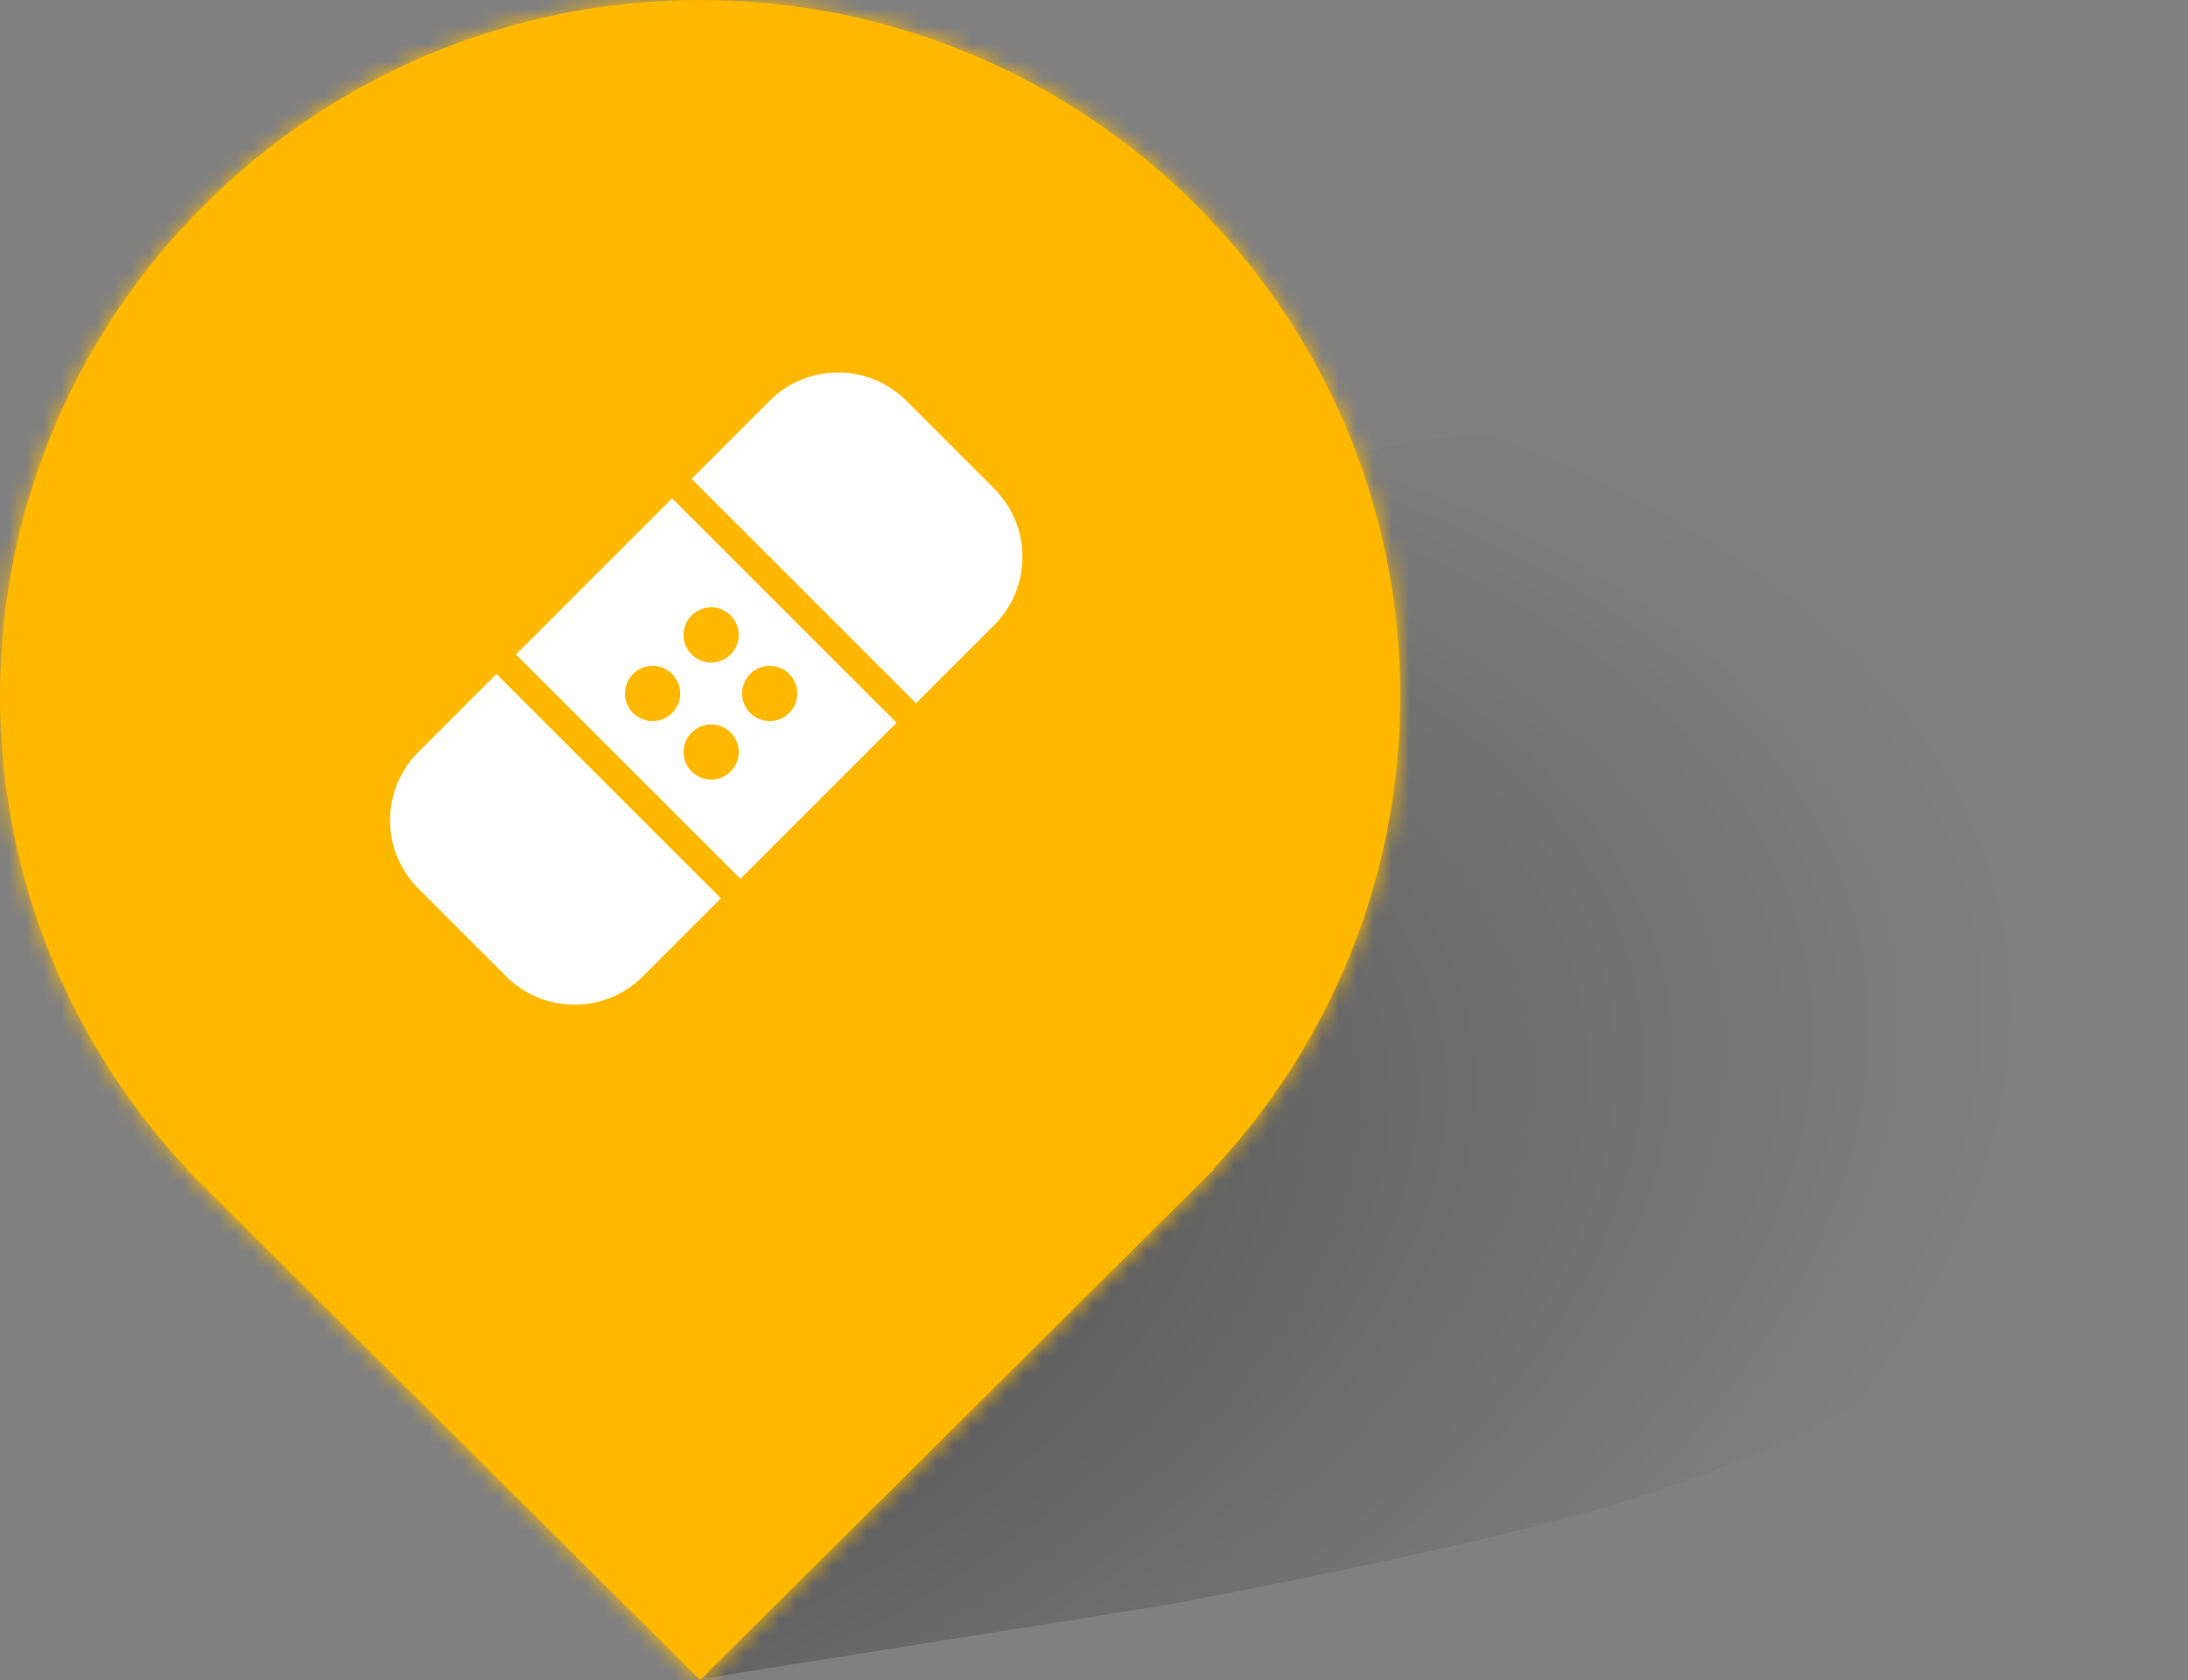
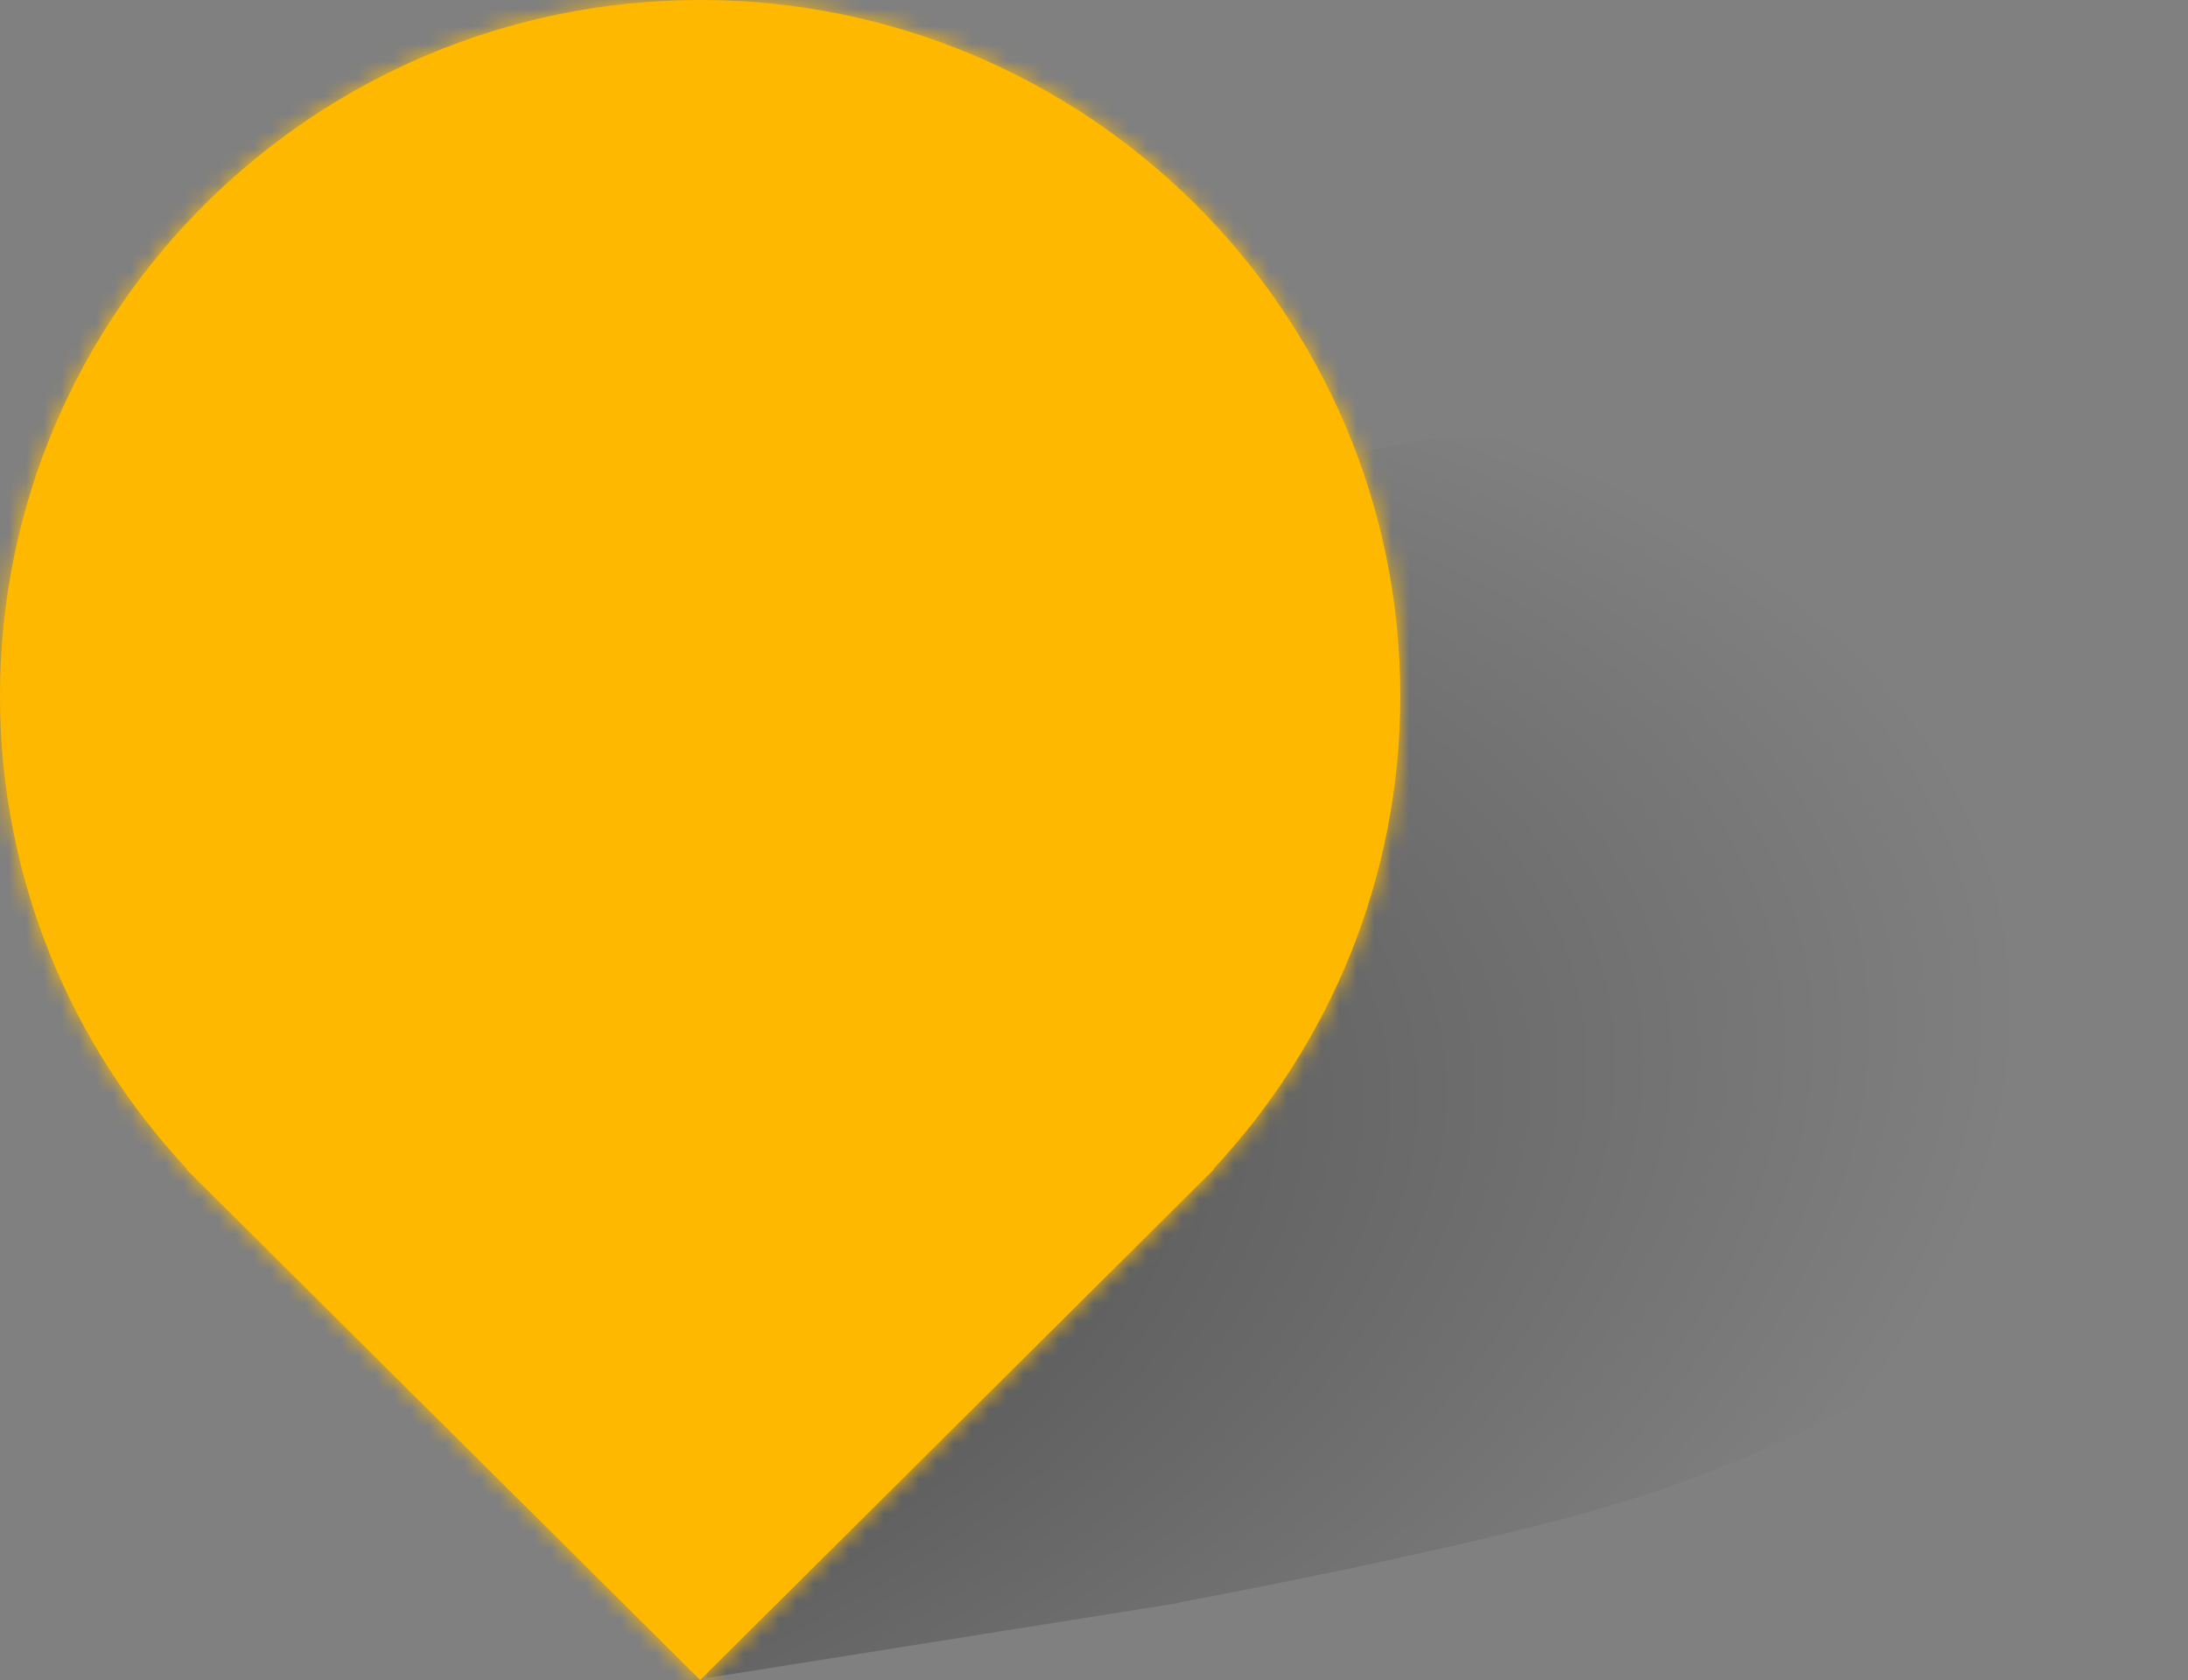
<svg xmlns="http://www.w3.org/2000/svg" width="125" height="96" viewBox="0 0 125 96" fill="none">
  <rect x="0" y="0" width="125" height="96" fill="#808080" stroke="none" />
  <path d="M123.839 55.157C121.635 43.353 100.793 21.508 80.396 25.316C70.7 27.126 62.281 30.944 56.354 35.719L56.344 35.695L40.344 95.893L67.341 91.6L67.341 91.574C73.693 90.388 85.618 87.965 92.277 85.957C112.309 79.916 126.043 66.961 123.839 55.157Z" fill="url(#paint0_radial_62_85)" />
  <mask id="path-2-inside-1_62_85" fill="white">
    <path d="M40 0C17.945 0 0 17.803 0 39.764C0 50.204 4.055 59.705 10.679 66.799L10.632 66.804L40 96L69.368 66.804L69.321 66.799C75.945 59.705 80 50.204 80 39.764C80 17.803 62.055 0 40 0Z" />
  </mask>
  <path d="M40 0C17.945 0 0 17.803 0 39.764C0 50.204 4.055 59.705 10.679 66.799L10.632 66.804L40 96L69.368 66.804L69.321 66.799C75.945 59.705 80 50.204 80 39.764C80 17.803 62.055 0 40 0Z" fill="#FFB800" />
  <path d="M10.679 66.799L11.218 71.77L21.156 70.694L14.334 63.387L10.679 66.799ZM10.632 66.804L10.093 61.833L-0.326 62.962L7.106 70.35L10.632 66.804ZM40 96L36.475 99.546L40 103.05L43.525 99.546L40 96ZM69.368 66.804L72.894 70.35L80.326 62.962L69.907 61.833L69.368 66.804ZM69.321 66.799L65.666 63.387L58.844 70.694L68.782 71.77L69.321 66.799ZM40 -5C15.214 -5 -5 15.011 -5 39.764H5C5 20.595 20.675 5 40 5V-5ZM-5 39.764C-5 51.526 -0.426 62.232 7.025 70.211L14.334 63.387C8.536 57.177 5 48.882 5 39.764H-5ZM10.141 61.828L10.093 61.833L11.17 71.775L11.218 71.77L10.141 61.828ZM7.106 70.35L36.475 99.546L43.525 92.454L14.156 63.258L7.106 70.35ZM43.525 99.546L72.894 70.35L65.844 63.258L36.475 92.454L43.525 99.546ZM69.907 61.833L69.859 61.828L68.782 71.77L68.83 71.775L69.907 61.833ZM72.975 70.211C80.425 62.232 85 51.526 85 39.764H75C75 48.882 71.464 57.177 65.666 63.387L72.975 70.211ZM85 39.764C85 15.011 64.786 -5 40 -5V5C59.325 5 75 20.595 75 39.764H85Z" fill="#FFB800" mask="url(#path-2-inside-1_62_85)" />
-   <path fill-rule="evenodd" clip-rule="evenodd" d="M23.902 50.777C21.747 48.622 21.747 45.127 23.902 42.972L28.362 38.512L41.185 51.335L36.725 55.794C34.569 57.95 31.075 57.95 28.92 55.794L23.902 50.777ZM29.477 37.397L38.397 28.477L51.22 41.3L42.3 50.22L29.477 37.397ZM39.512 27.362L52.335 40.185L56.794 35.725C58.95 33.569 58.95 30.075 56.794 27.92L51.777 22.902C49.622 20.747 46.127 20.747 43.972 22.902L39.512 27.362ZM38.397 38.512C39.013 39.128 39.013 40.126 38.397 40.742C37.782 41.358 36.783 41.358 36.167 40.742C35.551 40.126 35.551 39.128 36.167 38.512C36.783 37.896 37.782 37.896 38.397 38.512ZM41.742 37.397C42.358 36.782 42.358 35.783 41.742 35.167C41.126 34.551 40.128 34.551 39.512 35.167C38.896 35.783 38.896 36.782 39.512 37.397C40.128 38.013 41.126 38.013 41.742 37.397ZM41.742 41.857C42.358 42.473 42.358 43.471 41.742 44.087C41.126 44.703 40.128 44.703 39.512 44.087C38.896 43.471 38.896 42.473 39.512 41.857C40.128 41.241 41.126 41.241 41.742 41.857ZM45.087 40.742C45.703 40.126 45.703 39.128 45.087 38.512C44.471 37.897 43.473 37.896 42.857 38.512C42.241 39.128 42.241 40.126 42.857 40.742C43.473 41.358 44.471 41.358 45.087 40.742Z" fill="white" />
  <defs>
    <radialGradient id="paint0_radial_62_85" cx="0" cy="0" r="1" gradientUnits="userSpaceOnUse" gradientTransform="translate(9.126 72.675) rotate(-10.789) scale(107.779 52.668)">
      <stop offset="0.009" stop-opacity="0.51" />
      <stop offset="1" stop-opacity="0" />
    </radialGradient>
  </defs>
</svg>